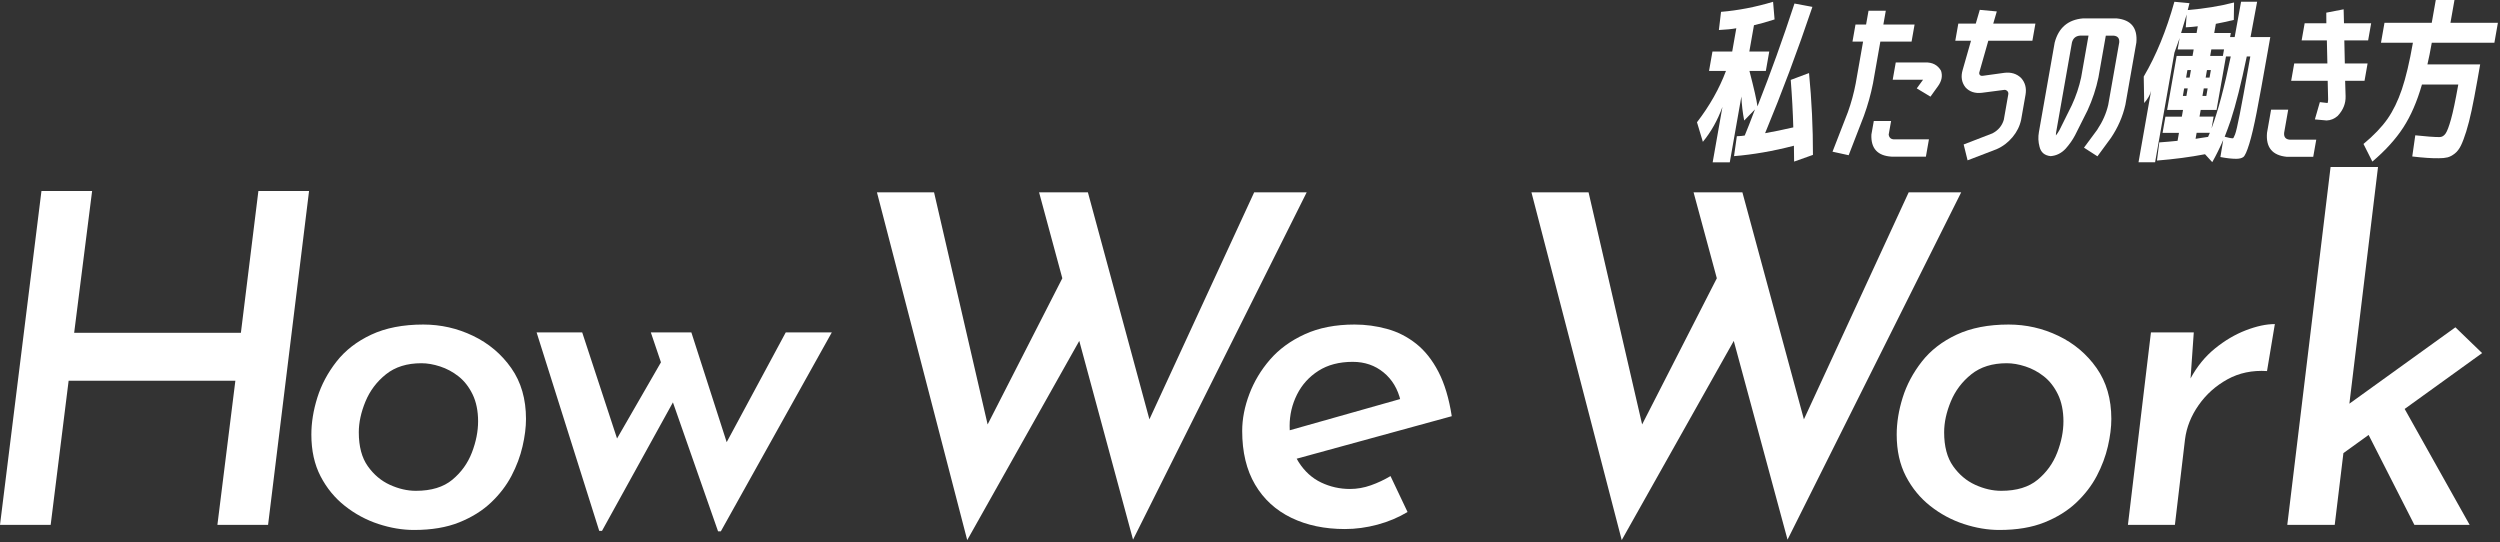
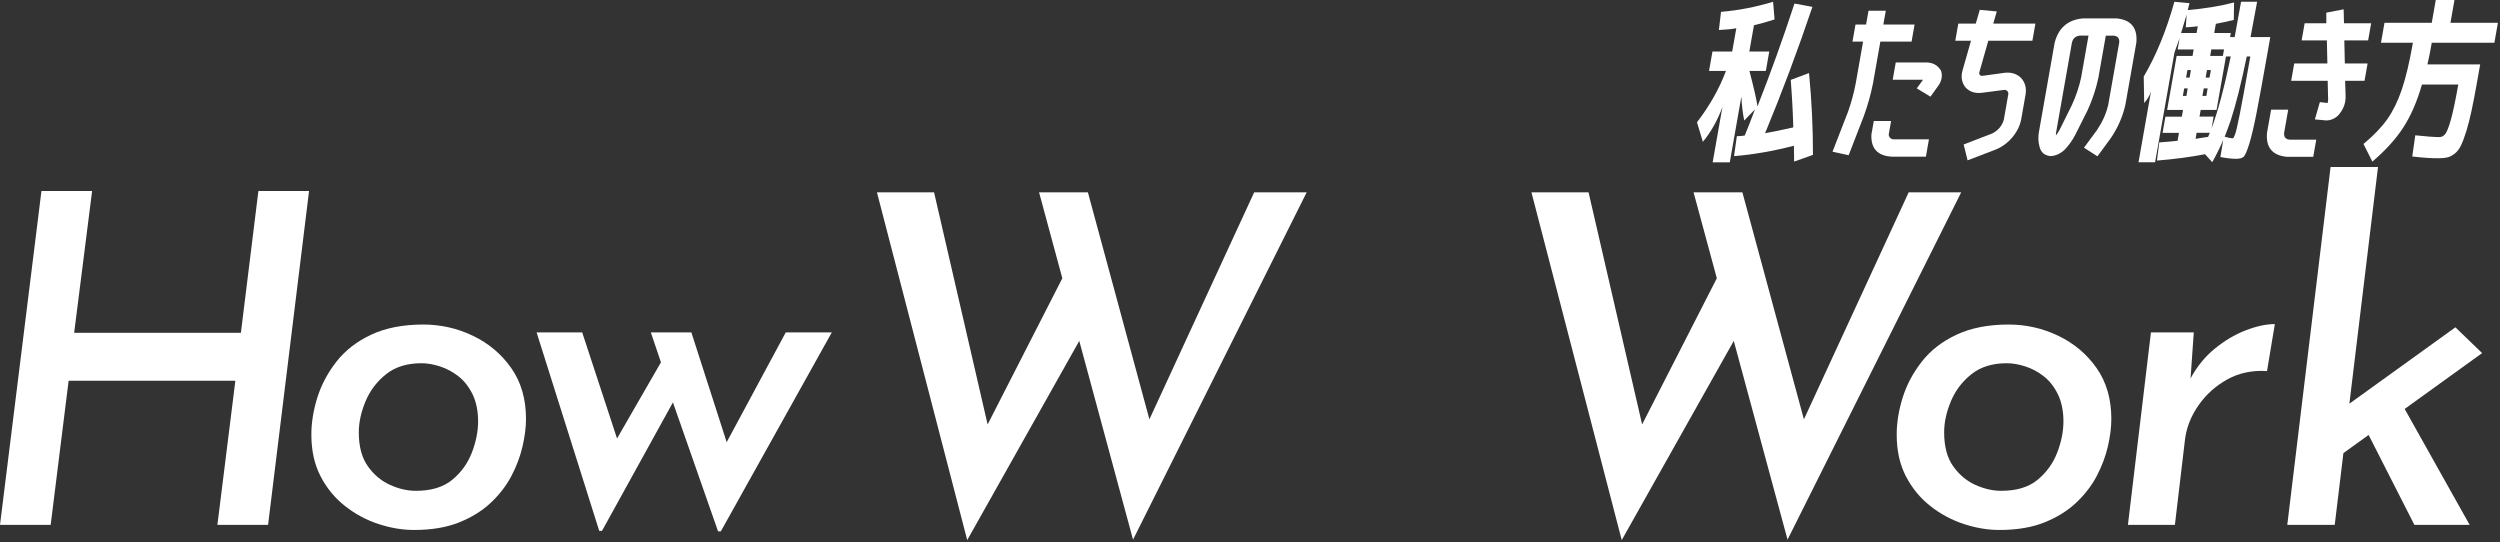
<svg xmlns="http://www.w3.org/2000/svg" width="977" height="212" viewBox="0 0 977 212" fill="none">
  <rect x="0" y="0" width="977" height="212" fill="#333333" stroke="none" />
  <g clip-path="url(#clip0_1_12218)">
    <path d="M120.78 74.63L104.76 205.13H84.96L91.98 148.79H26.82L19.8 205.13H0L16.2 74.63H36L28.98 130.07H94.14L100.98 74.63H120.78Z" fill="white" />
    <path d="M161.82 207.11C157.26 207.11 152.61 206.33 147.87 204.77C143.13 203.21 138.78 200.87 134.82 197.75C130.86 194.63 127.68 190.76 125.28 186.14C122.88 181.52 121.68 176.09 121.68 169.85C121.68 165.17 122.46 160.34 124.02 155.36C125.58 150.38 128.07 145.7 131.49 141.32C134.91 136.94 139.44 133.43 145.08 130.79C150.72 128.15 157.5 126.83 165.42 126.83C172.26 126.83 178.74 128.3 184.86 131.24C190.98 134.18 195.96 138.38 199.8 143.84C203.64 149.3 205.56 155.93 205.56 163.73C205.56 166.97 205.11 170.54 204.21 174.44C203.31 178.34 201.87 182.18 199.89 185.96C197.91 189.74 195.24 193.22 191.88 196.4C188.52 199.58 184.38 202.16 179.46 204.14C174.54 206.12 168.66 207.11 161.82 207.11ZM162.54 191.81C168.54 191.81 173.28 190.37 176.76 187.49C180.24 184.61 182.79 181.07 184.41 176.87C186.03 172.67 186.84 168.59 186.84 164.63C186.84 160.67 186.12 157.04 184.68 154.1C183.24 151.16 181.41 148.82 179.19 147.08C176.97 145.34 174.57 144.05 171.99 143.21C169.41 142.37 166.98 141.95 164.7 141.95C159.06 141.95 154.44 143.39 150.84 146.27C147.24 149.15 144.57 152.69 142.83 156.89C141.09 161.09 140.22 165.11 140.22 168.95C140.22 174.47 141.39 178.88 143.73 182.18C146.07 185.48 148.95 187.91 152.37 189.47C155.79 191.03 159.18 191.81 162.54 191.81Z" fill="white" />
    <path d="M280.619 207.65L262.979 157.25L235.259 207.47H234.179L209.699 129.89H227.519L243.719 179.21L237.239 178.13L258.299 141.59L254.339 129.89H270.179L285.299 176.87L281.699 177.05L307.079 129.89H325.079L281.699 207.65H280.619Z" fill="white" />
    <path d="M342.711 75.17H365.031L387.171 171.11L383.931 169.85L417.411 104.33L423.351 130.43L377.991 211.07L342.711 75.17ZM406.071 75.17H425.151L450.711 169.49L446.931 168.77L490.131 75.17H510.651L442.791 210.89L406.071 75.17Z" fill="white" />
-     <path d="M527.569 191.09C530.329 191.09 533.059 190.61 535.759 189.65C538.459 188.69 541.009 187.49 543.409 186.05L550.069 200.09C546.469 202.25 542.539 203.9 538.279 205.04C534.019 206.18 529.789 206.75 525.589 206.75C517.669 206.75 510.679 205.28 504.619 202.34C498.559 199.4 493.849 195.08 490.489 189.38C487.129 183.68 485.449 176.69 485.449 168.41C485.449 163.73 486.379 158.93 488.239 154.01C490.099 149.09 492.799 144.59 496.339 140.51C499.879 136.43 504.409 133.13 509.929 130.61C515.449 128.09 521.929 126.83 529.369 126.83C533.689 126.83 537.919 127.4 542.059 128.54C546.199 129.68 549.979 131.6 553.399 134.3C556.819 137 559.729 140.66 562.129 145.28C564.529 149.9 566.269 155.69 567.349 162.65L503.629 180.11L500.569 169.13L554.029 154.01L547.369 156.71C546.289 152.03 544.069 148.31 540.709 145.55C537.349 142.79 533.329 141.41 528.649 141.41C523.369 141.41 518.899 142.58 515.239 144.92C511.579 147.26 508.789 150.35 506.869 154.19C504.949 158.03 503.989 162.11 503.989 166.43C503.989 172.19 505.159 176.9 507.499 180.56C509.839 184.22 512.779 186.89 516.319 188.57C519.859 190.25 523.609 191.09 527.569 191.09Z" fill="white" />
    <path d="M598.49 75.17H620.81L642.95 171.11L639.71 169.85L673.19 104.33L679.13 130.43L633.77 211.07L598.49 75.17ZM661.85 75.17H680.93L706.49 169.49L702.71 168.77L745.91 75.17H766.43L698.57 210.89L661.85 75.17Z" fill="white" />
    <path d="M781.37 207.11C776.81 207.11 772.16 206.33 767.42 204.77C762.68 203.21 758.33 200.87 754.37 197.75C750.41 194.63 747.231 190.76 744.831 186.14C742.431 181.52 741.23 176.09 741.23 169.85C741.23 165.17 742.01 160.34 743.57 155.36C745.13 150.38 747.62 145.7 751.04 141.32C754.46 136.94 758.99 133.43 764.63 130.79C770.27 128.15 777.05 126.83 784.97 126.83C791.81 126.83 798.29 128.3 804.41 131.24C810.53 134.18 815.51 138.38 819.35 143.84C823.19 149.3 825.11 155.93 825.11 163.73C825.11 166.97 824.66 170.54 823.76 174.44C822.86 178.34 821.42 182.18 819.44 185.96C817.46 189.74 814.79 193.22 811.43 196.4C808.07 199.58 803.93 202.16 799.01 204.14C794.09 206.12 788.21 207.11 781.37 207.11ZM782.091 191.81C788.091 191.81 792.83 190.37 796.31 187.49C799.79 184.61 802.341 181.07 803.961 176.87C805.581 172.67 806.391 168.59 806.391 164.63C806.391 160.67 805.67 157.04 804.23 154.1C802.79 151.16 800.96 148.82 798.74 147.08C796.52 145.34 794.12 144.05 791.54 143.21C788.96 142.37 786.53 141.95 784.25 141.95C778.61 141.95 773.991 143.39 770.391 146.27C766.791 149.15 764.12 152.69 762.38 156.89C760.64 161.09 759.771 165.11 759.771 168.95C759.771 174.47 760.941 178.88 763.281 182.18C765.621 185.48 768.5 187.91 771.92 189.47C775.34 191.03 778.731 191.81 782.091 191.81Z" fill="white" />
    <path d="M857.33 129.89L856.07 147.89C858.59 143.21 861.77 139.31 865.61 136.19C869.45 133.07 873.47 130.7 877.67 129.08C881.87 127.46 885.65 126.65 889.01 126.65L885.95 145.01C880.19 144.65 875.03 145.73 870.47 148.25C865.91 150.77 862.16 154.13 859.22 158.33C856.28 162.53 854.51 166.97 853.91 171.65L849.95 205.13H831.59L840.59 129.89H857.33Z" fill="white" />
    <path d="M893.869 205.13L910.789 65.27H929.329L912.409 205.13H893.869ZM909.349 181.73V164.09L959.569 127.91L970.009 137.99L909.349 181.73ZM936.889 154.73L965.149 205.13H943.549L923.209 165.17L936.889 154.73Z" fill="white" />
    <path d="M699.81 31.23L706.97 28.54C708.01 39.34 708.52 50 708.5 60.53L701.14 63.15C701.12 62.51 701.09 60.44 701.06 56.95C692.92 59.06 685.12 60.42 677.66 61.02L678.76 53.23C679.31 53.23 679.91 53.2 680.57 53.13C681.23 53.06 681.65 53 681.84 52.96C682.79 50.71 684.12 47.31 685.84 42.76L681.63 47.1C681.03 43.98 680.66 40.85 680.53 37.72L676 63.43H669.31L673.13 41.78C671.25 46.97 668.7 51.52 665.48 55.43L663.18 47.78C668.13 41.35 671.9 34.66 674.51 27.72H667.89L669.23 20.14H676.95L678.55 11.04C676.84 11.36 674.57 11.59 671.74 11.73L672.58 4.63C679.25 4.08 686.03 2.77 692.92 0.7L693.5 7.59C690.53 8.55 687.84 9.31 685.45 9.86L683.64 20.13H691.43L690.09 27.71H683.68C685.46 34.56 686.51 39.18 686.82 41.57C691.98 28.47 696.8 15.08 701.28 1.38L708.29 2.69C702.51 19.83 696.34 36.29 689.8 52.05C693.21 51.45 696.88 50.7 700.82 49.78C700.66 43.9 700.33 37.72 699.82 31.24L699.81 31.23Z" fill="white" />
    <path d="M722.1 43.98C723.45 40.21 724.49 36.42 725.21 32.61L728.09 16.27H723.95L725.13 9.58H729.27L730.22 4.2H736.97L736.02 9.58H748.22L747.04 16.27H734.84L731.96 32.61C731.11 36.88 729.93 41.11 728.41 45.29L722.46 60.66L716.15 59.28L722.09 43.98H722.1ZM739.26 61.22C733.76 60.9 731.11 58.02 731.34 52.6L732.28 47.29H739.04L738.1 52.6C738.29 53.89 739.07 54.51 740.46 54.46H753.83L752.64 61.22H739.27H739.26ZM754.43 37.78L749.07 34.54L751.53 31.16H739.67L740.86 24.4H752.3C755.17 24.31 757.25 25.39 758.55 27.64C759.21 29.62 758.84 31.59 757.44 33.57L754.42 37.78H754.43Z" fill="white" />
    <path d="M778.639 52.12C780.919 50.93 782.399 49.16 783.089 46.81L784.799 37.09C784.959 36.45 784.839 35.94 784.449 35.57C784.019 35.16 783.529 35.02 783.009 35.16L774.539 36.26C771.819 36.58 769.669 35.87 768.089 34.12C766.589 32.19 766.229 29.92 767.019 27.3L770.269 15.92H764.129L765.309 9.23H772.129L773.699 3.85L780.349 4.47L778.959 9.23H795.439L794.259 15.92H777.029L773.579 28.05C773.409 28.51 773.449 28.92 773.709 29.29C773.979 29.57 774.349 29.68 774.819 29.63L783.299 28.46C785.929 28.14 788.109 28.8 789.839 30.46C791.449 32.25 792.029 34.46 791.569 37.08L789.859 46.8C789.329 49.28 788.219 51.53 786.529 53.56C784.779 55.67 782.679 57.26 780.239 58.32L768.929 62.66L767.399 56.46L778.639 52.12Z" fill="white" />
    <path d="M819.65 50.6C821.71 47.52 823.13 44.3 823.9 40.95L828.19 16.62C828.34 14.97 827.61 14.07 825.98 13.93H822.95L820.07 30.27C819.16 34.64 817.74 38.93 815.8 43.16L810.92 52.88C809.95 54.72 808.72 56.46 807.24 58.12C805.6 59.87 803.66 60.83 801.42 61.02C799.02 60.79 797.56 59.55 797.04 57.3C796.54 55.46 796.46 53.55 796.81 51.58L802.97 16.63C804.5 10.84 808.18 7.69 814.03 7.19H827.16C832.82 7.74 835.4 10.89 834.89 16.63L830.6 40.96C829.56 45.56 827.67 49.88 824.94 53.92L819.68 61.09L814.42 57.71L819.67 50.61L819.65 50.6ZM813.31 30.26L816.19 13.92H812.88C811.2 14.06 810.15 14.95 809.72 16.61L803.56 51.56C803.47 52.07 803.44 52.53 803.45 52.94C803.99 52.25 804.45 51.54 804.86 50.8L809.68 41.08C811.31 37.54 812.53 33.93 813.31 30.26Z" fill="white" />
    <path d="M849.771 20.54L842.211 63.42H835.73L840.651 35.5C840.291 37.02 839.391 38.6 837.951 40.26L837.771 29.92C842.621 21.69 846.61 11.95 849.75 0.69L855.651 1.24C855.441 2.16 855.22 3.06 854.97 3.93C861.55 3.38 867.58 2.39 873.07 0.97L872.97 7.79C870.28 8.43 867.941 8.94 865.951 9.31L865.32 12.89H871.8L871.521 14.48H873.31C874.33 8.96 875.16 4.37 875.81 0.69H882.081C881.451 4.27 880.59 8.87 879.51 14.48H887.23L886.26 20C884.36 30.8 882.901 38.8 881.891 43.99C880.881 49.18 879.92 53.26 879.01 56.23C878.1 59.19 877.32 60.91 876.69 61.37C876.06 61.83 875.12 62.06 873.88 62.06C872.22 62.06 870.17 61.83 867.73 61.37L868.841 54.68C867.511 57.76 866.09 60.65 864.55 63.37L861.72 60.27C856.01 61.37 849.75 62.2 842.94 62.75L843.85 55.65C846.41 55.47 848.79 55.26 850.99 55.03L851.54 51.93H845.13L846.25 45.59H852.66L853.12 42.97H846.91L850.63 21.87H856.841L857.29 19.32H851.021L851.81 14.84C851.14 16.82 850.461 18.72 849.771 20.56V20.54ZM858.43 12.89L858.891 10.27C857.521 10.45 855.961 10.59 854.201 10.68L854.54 5.65C853.82 8.18 853.09 10.59 852.37 12.89H858.44H858.43ZM854.961 34.54H853.581L853.06 37.5H854.44L854.961 34.54ZM855.701 30.33L856.22 27.37H854.841L854.32 30.33H855.701ZM858.031 54.25C858.181 54.2 858.91 54.09 860.23 53.9C861.55 53.72 862.45 53.58 862.92 53.49C863.16 52.94 863.39 52.41 863.61 51.9H858.44L858.031 54.24V54.25ZM871.771 22.06H869.91L866.23 42.95H860.031L859.57 45.57H865.081L864.271 50.19C866.791 43.43 869.301 34.06 871.781 22.06H871.771ZM861.23 34.54L860.711 37.5H862.23L862.75 34.54H861.23ZM861.97 30.33H863.49L864.01 27.37H862.49L861.97 30.33ZM869.151 19.3H864.19L863.74 21.85H868.701L869.151 19.3ZM872.61 54.05C872.79 54.05 873.08 53.53 873.47 52.5C873.86 51.47 874.47 48.85 875.3 44.64C876.13 40.43 877.26 34.29 878.69 26.2L879.42 22.06H878.04C875.86 32.59 873.78 40.88 871.79 46.95C871.02 49.2 870.23 51.36 869.41 53.43C870.85 53.84 871.92 54.05 872.61 54.05Z" fill="white" />
    <path d="M893.67 61.28C888.02 60.73 885.45 57.6 885.95 51.9L887.54 42.87H894.23L892.64 51.9C892.49 53.55 893.22 54.45 894.85 54.59H905.19L904.01 61.28H893.67ZM909.83 38.81L909.66 31.57H895.39L896.58 24.81H909.54L909.34 15.78H899.48L900.66 9.09H909.14L909.11 4.95L915.89 3.64L916.03 9.09H926.65L925.47 15.78H916.16L916.36 24.81H925.25L924.06 31.57H916.48L916.66 37.57C916.75 40.42 915.73 42.99 913.58 45.29C912.27 46.44 910.81 47.04 909.2 47.08C908.93 47.03 908.7 47.01 908.52 47.01L904.65 46.67L906.6 39.91L909.64 40.26C909.77 39.75 909.84 39.27 909.83 38.81Z" fill="white" />
    <path d="M942.71 61.15L943.89 52.88C948.18 53.34 951.33 53.57 953.35 53.57C954.27 53.57 955.05 53.13 955.68 52.26C956.32 51.39 957.04 49.5 957.85 46.61C958.66 43.71 959.57 39.37 960.6 33.58L960.7 33.03H946.5C944.59 39.69 942.15 45.3 939.19 49.85C936.23 54.4 932.21 58.83 927.12 63.15L923.65 56.26C927.69 52.91 930.81 49.64 933.03 46.47C935.24 43.3 937.12 39.44 938.66 34.89C940.2 30.34 941.64 24.27 942.97 16.69H930.49L931.86 8.9H950.33L951.9 0.01H959.21L957.64 8.9H976.18L974.81 16.69H950.34C949.76 20 949.19 22.83 948.64 25.17H969.25L968.17 31.31C967.34 36 966.59 39.94 965.91 43.13C965.23 46.32 964.53 49.08 963.8 51.4C963.07 53.72 962.38 55.55 961.73 56.88C961.08 58.21 960.28 59.26 959.31 60.02C958.34 60.78 957.41 61.27 956.5 61.5C955.58 61.73 954.44 61.84 953.06 61.84C950.48 61.89 947.03 61.66 942.7 61.15H942.71Z" fill="white" />
  </g>
  <defs>
    <clipPath id="clip0_1_12218">
      <rect width="976.19" height="211.07" fill="white" />
    </clipPath>
  </defs>
</svg>